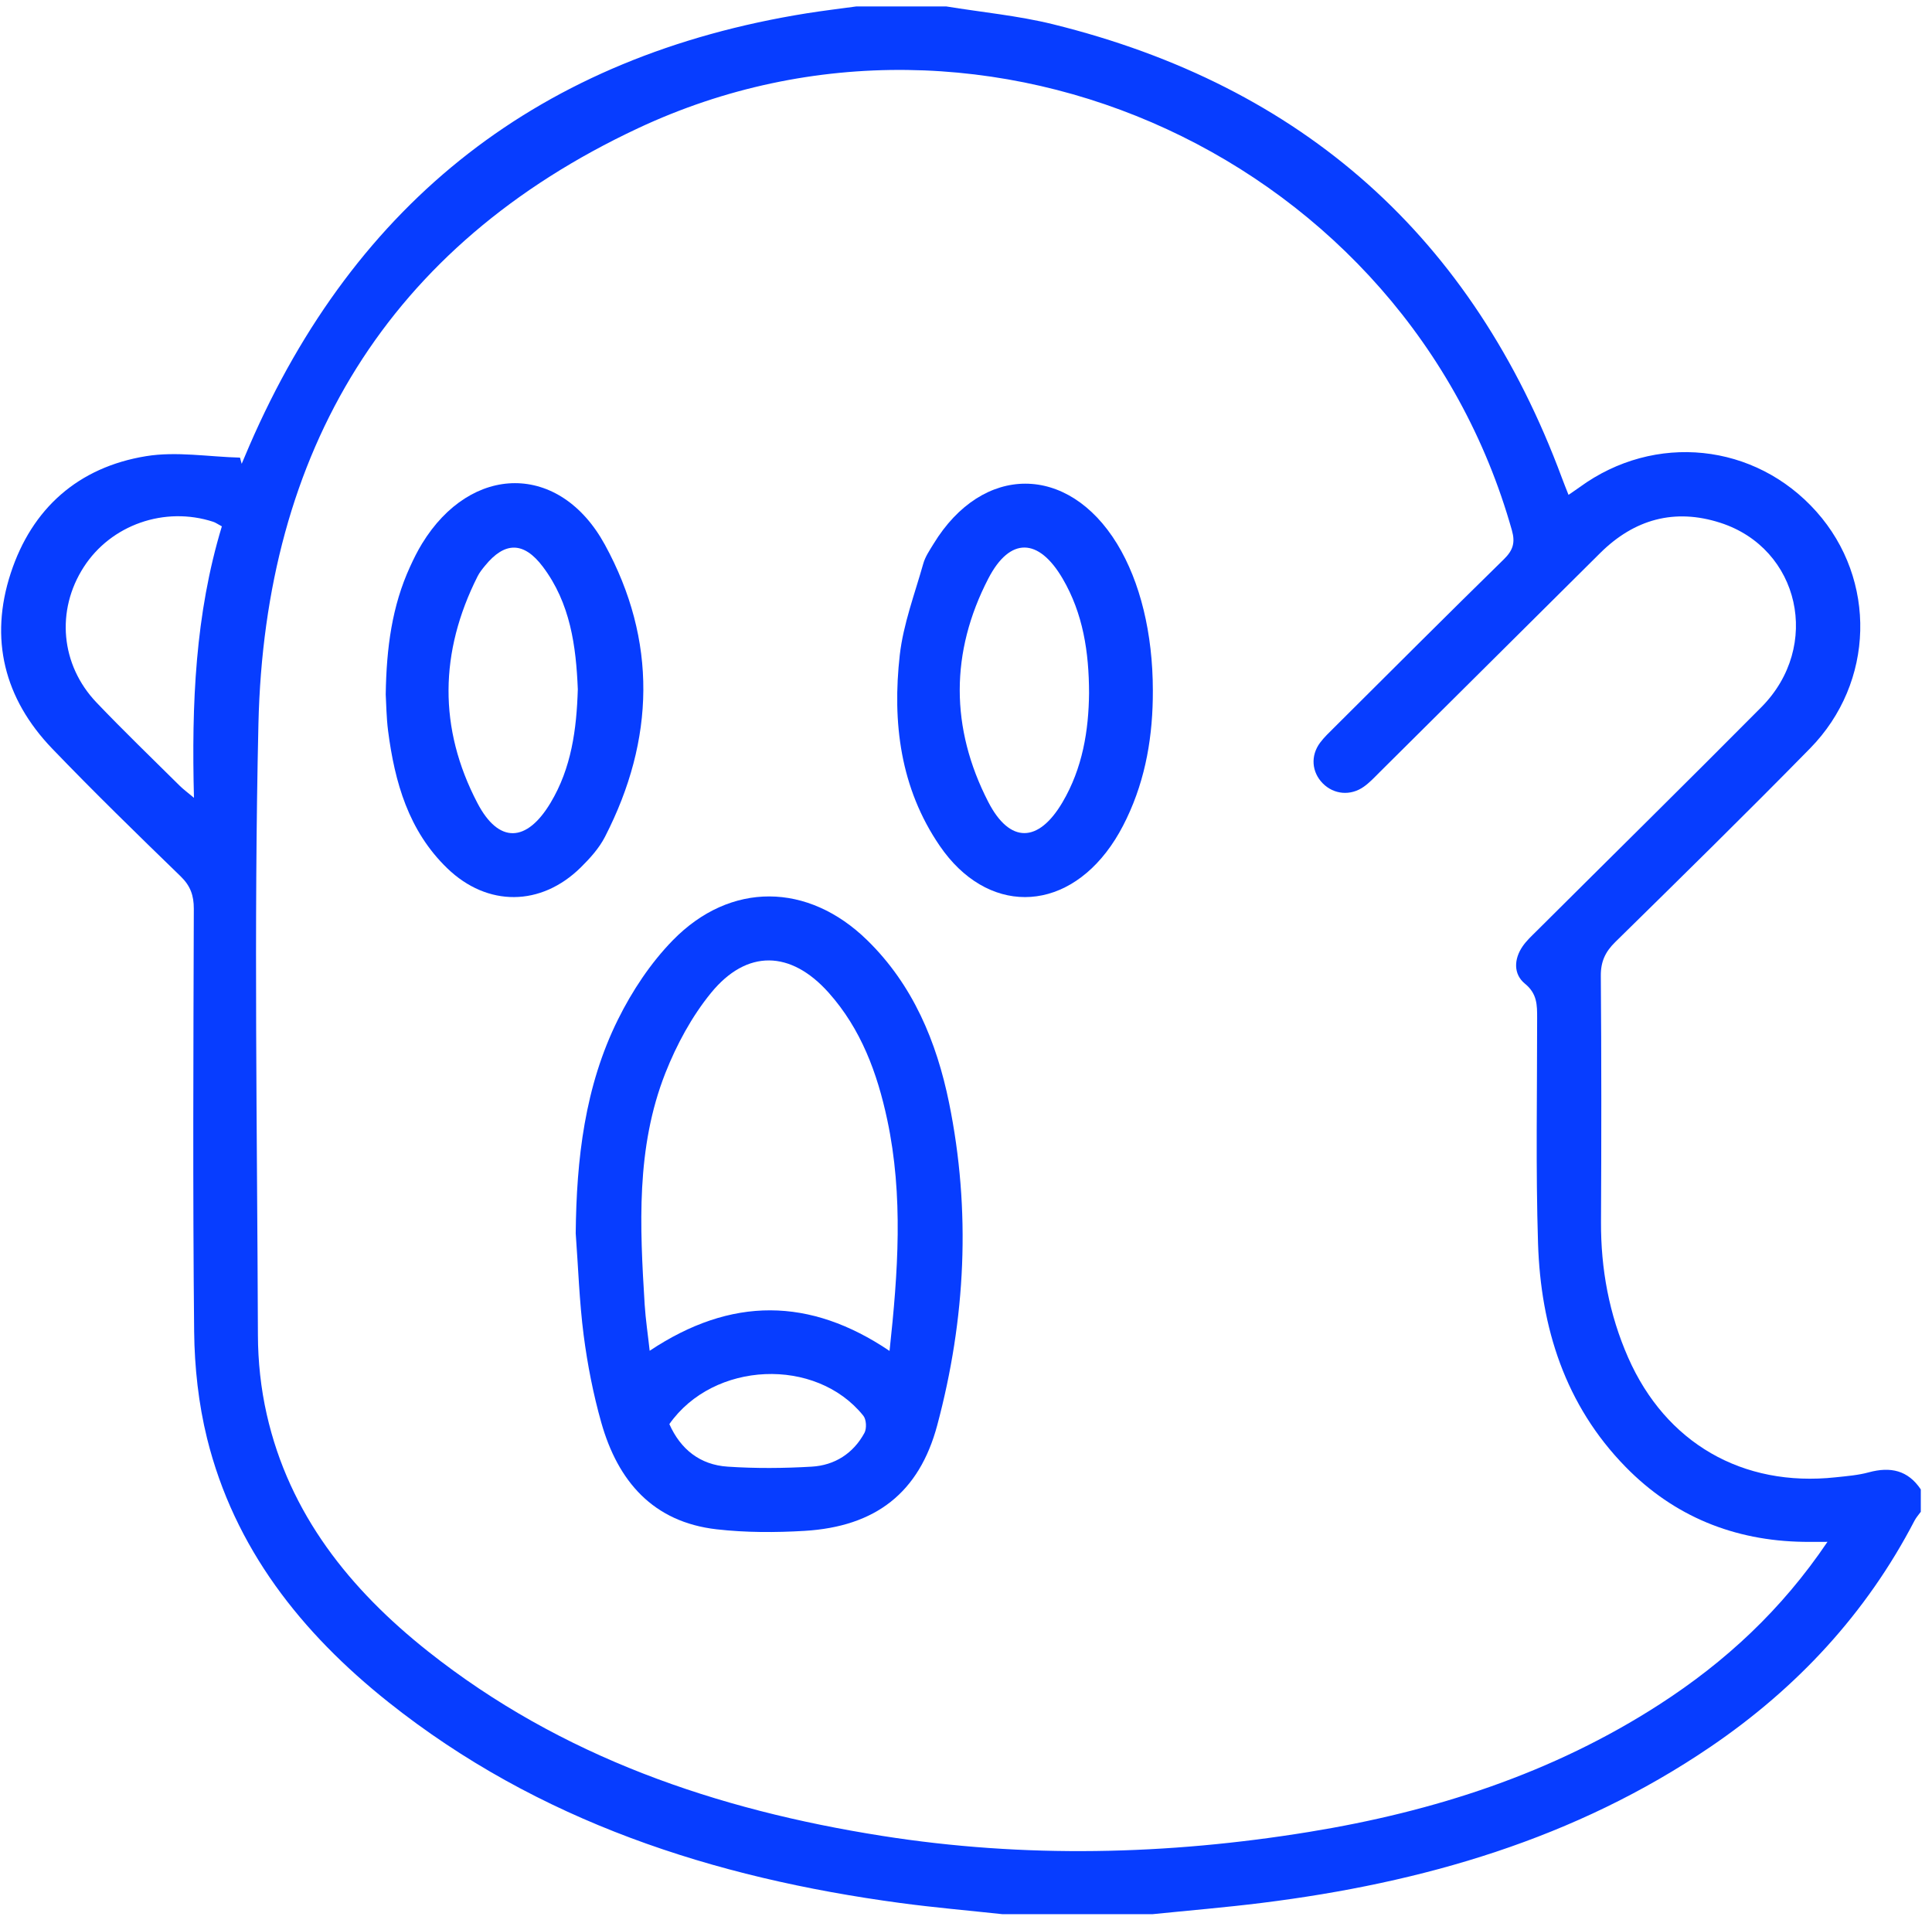
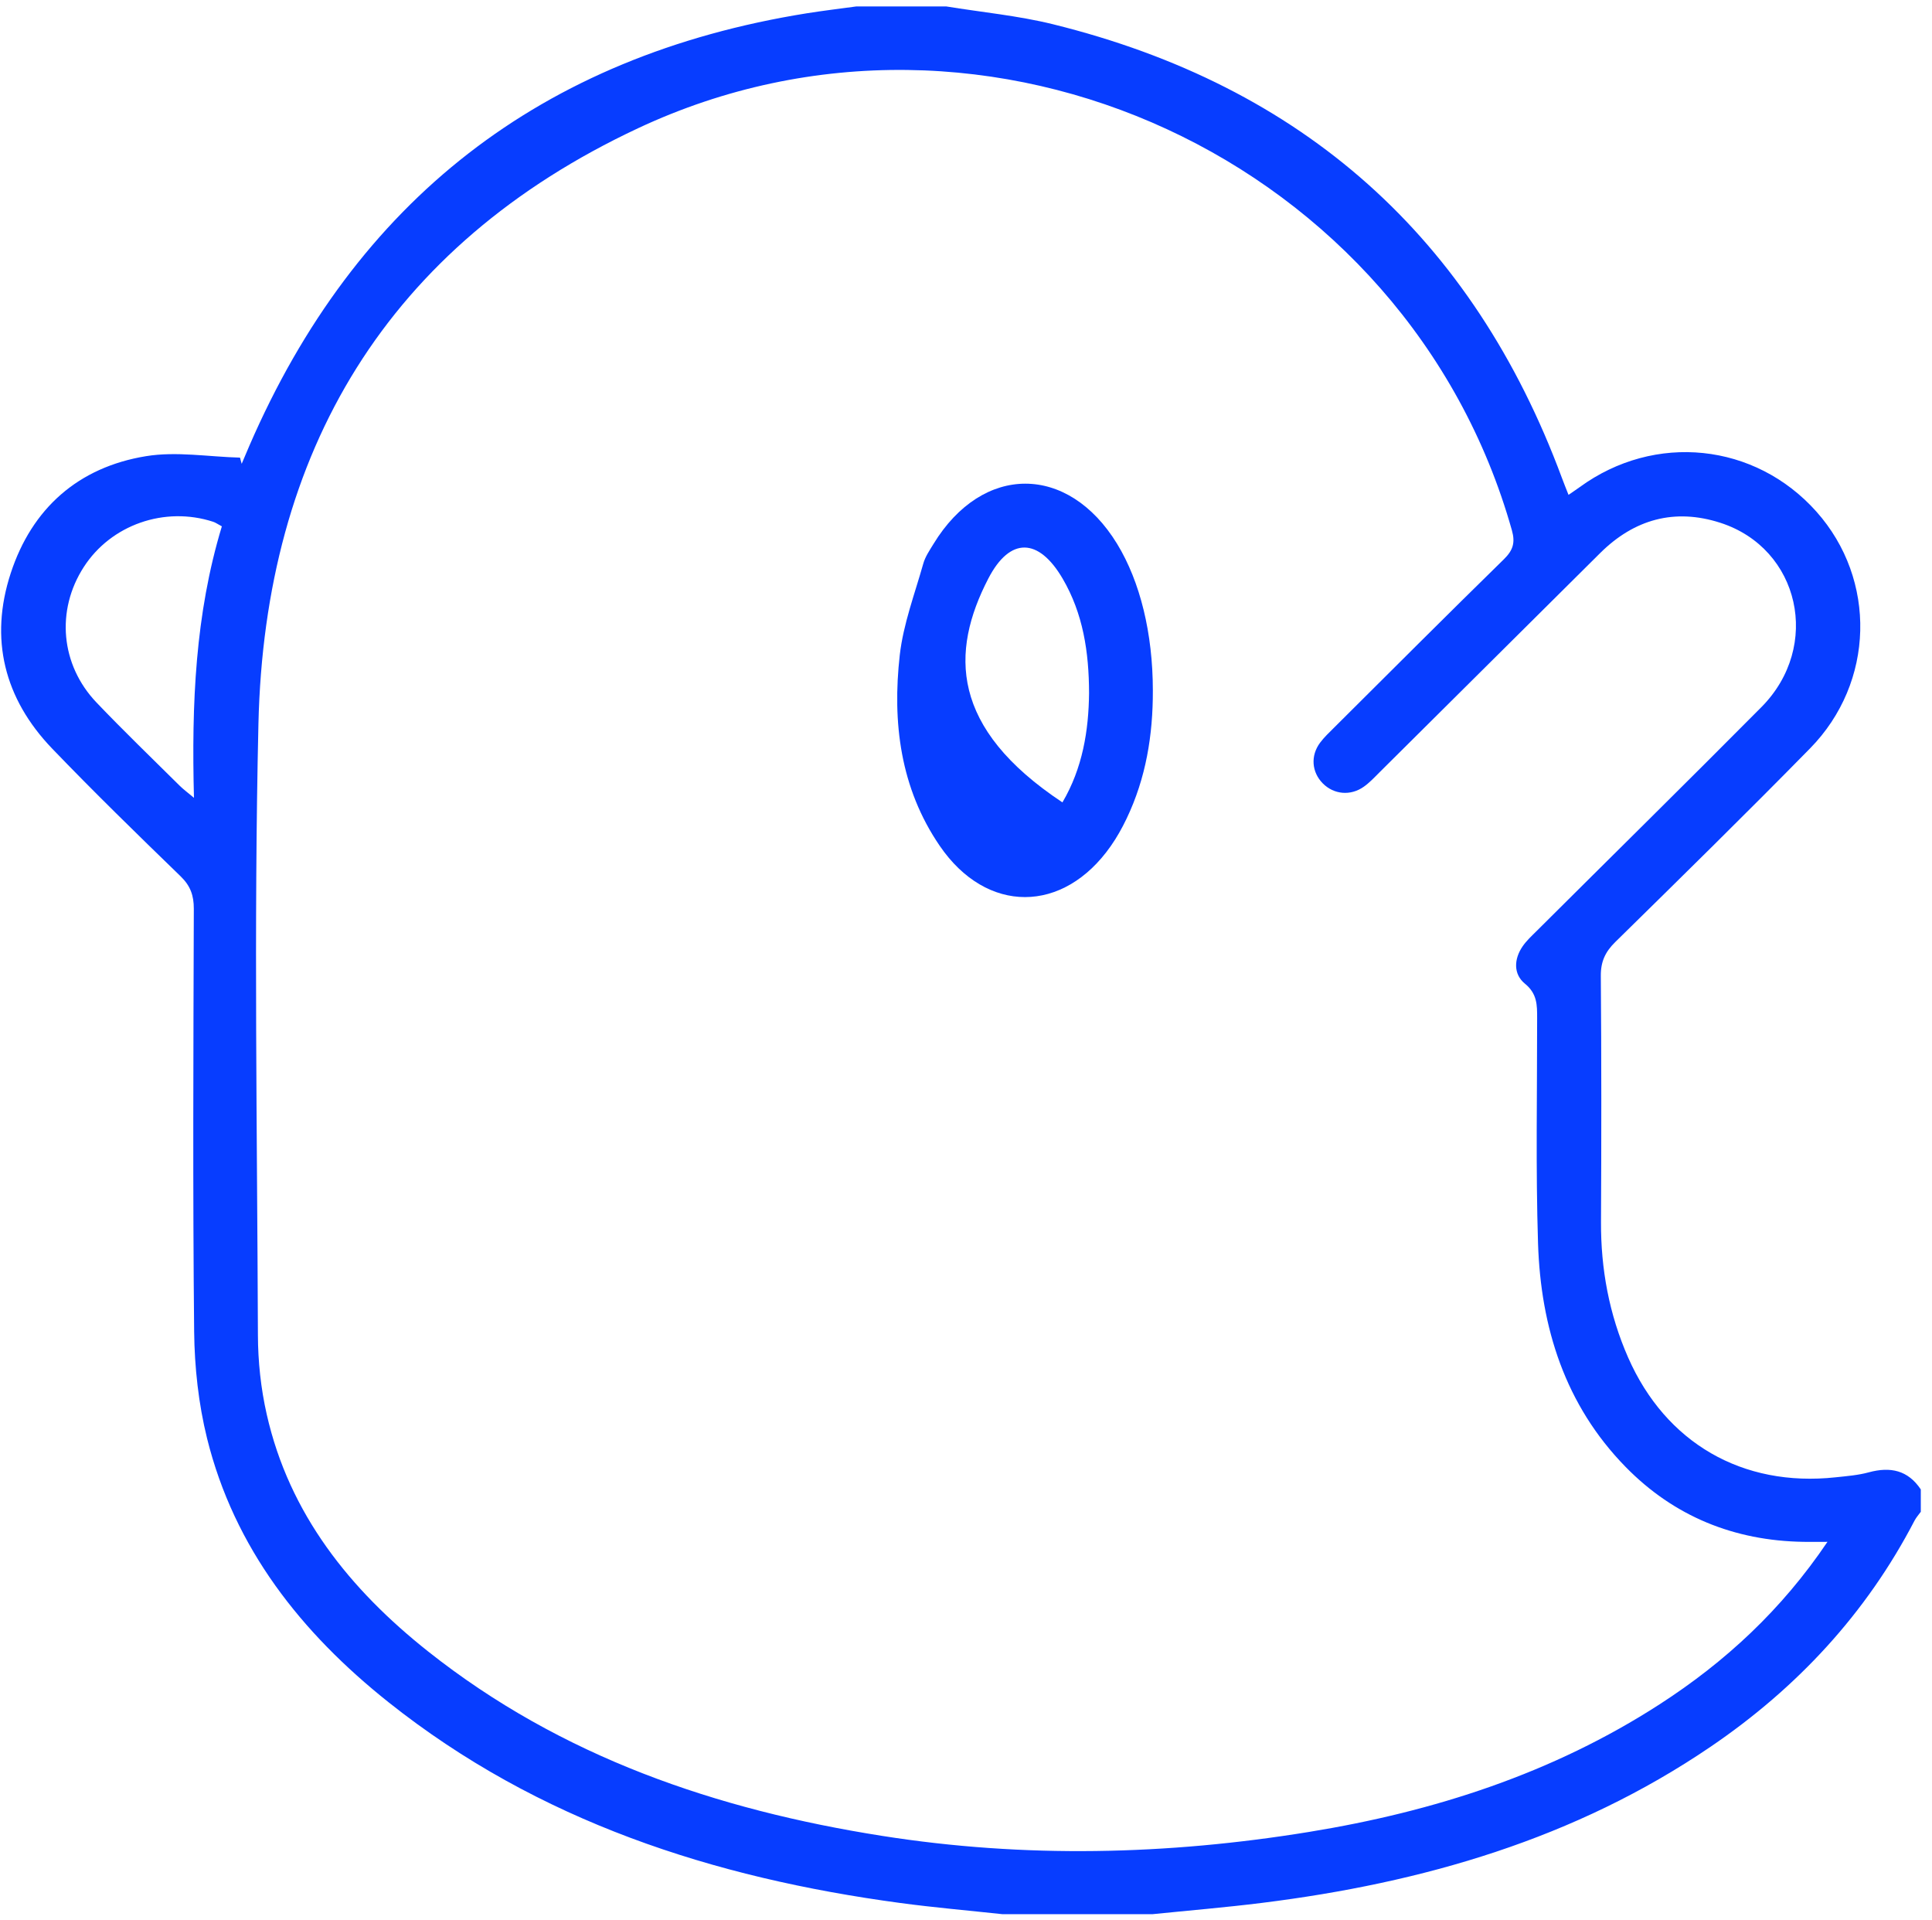
<svg xmlns="http://www.w3.org/2000/svg" fill="none" viewBox="0 0 157 156" height="156" width="157">
  <g clip-path="url(#clip0_2037_26711)">
    <path fill="#073DFF" d="M151.867 119.622C150.995 119.861 150.07 119.931 149.164 120.028C141.593 120.845 135.36 117.231 132.308 110.298C130.761 106.777 130.084 103.105 130.102 99.269C130.136 92.612 130.139 85.955 130.087 79.298C130.075 78.138 130.444 77.339 131.262 76.537C136.568 71.327 141.877 66.117 147.086 60.81C152.356 55.446 152.526 47.096 147.614 41.577C142.628 35.977 134.472 35.129 128.369 39.579C128.1 39.773 127.823 39.958 127.463 40.206C127.255 39.673 127.084 39.264 126.932 38.847C119.685 19.299 105.893 6.981 85.555 1.967C82.724 1.271 79.788 0.996 76.899 0.523H69.588C68.239 0.708 66.884 0.869 65.542 1.083C43.975 4.544 28.91 16.287 20.269 36.204C20.055 36.697 19.848 37.191 19.64 37.684C19.595 37.518 19.549 37.348 19.503 37.181C16.952 37.115 14.337 36.658 11.866 37.063C6.361 37.96 2.593 41.308 0.872 46.569C-0.874 51.898 0.338 56.759 4.237 60.819C7.636 64.355 11.152 67.782 14.676 71.197C15.478 71.975 15.753 72.759 15.75 73.843C15.716 85.292 15.661 96.739 15.777 108.185C15.808 111.082 16.131 114.046 16.824 116.855C19.036 125.789 24.483 132.661 31.571 138.301C43.734 147.976 57.962 152.569 73.173 154.615C75.928 154.985 78.702 155.224 81.467 155.523H93.651C96.614 155.221 99.586 154.975 102.542 154.606C115.611 152.98 128.009 149.402 139.012 141.916C146.036 137.138 151.657 131.093 155.581 123.546C155.715 123.288 155.92 123.067 156.09 122.828V121.012C155.047 119.45 153.619 119.147 151.867 119.622ZM15.762 64.821C15.222 64.367 14.886 64.122 14.594 63.831C12.335 61.591 10.041 59.381 7.844 57.08C4.918 54.014 4.539 49.591 6.803 46.076C9.016 42.637 13.379 41.108 17.328 42.395C17.514 42.455 17.678 42.579 18.029 42.764C15.86 49.915 15.564 57.189 15.762 64.821ZM134.871 138.467C126.175 144.086 116.533 147.186 106.381 148.839C94.838 150.719 83.255 150.988 71.678 149.16C58.215 147.038 45.604 142.742 34.8 134.184C28.431 129.137 23.503 123.01 21.673 114.903C21.197 112.805 20.965 110.61 20.959 108.457C20.901 91.913 20.623 75.356 21.001 58.818C21.511 36.685 31.47 19.968 51.847 10.42C80.24 -2.885 114.394 13.035 122.861 43.085C123.148 44.102 122.947 44.714 122.208 45.44C117.579 49.969 113.002 54.552 108.41 59.121C108.016 59.514 107.605 59.899 107.275 60.341C106.482 61.406 106.591 62.735 107.495 63.65C108.392 64.552 109.747 64.685 110.827 63.919C111.278 63.601 111.663 63.19 112.056 62.796C118.055 56.841 124.042 50.88 130.041 44.928C132.803 42.192 136.077 41.272 139.802 42.476C146.262 44.562 148.041 52.506 143.141 57.447C137.084 63.55 130.95 69.586 124.857 75.656C124.463 76.047 124.045 76.434 123.734 76.885C123.017 77.927 122.977 79.15 123.917 79.919C124.924 80.739 124.912 81.659 124.912 82.716C124.915 88.819 124.793 94.928 124.985 101.025C125.205 107.867 127.185 114.161 132.107 119.189C136.034 123.2 140.919 125.186 146.564 125.271C147.113 125.28 147.663 125.271 148.505 125.271C144.773 130.802 140.199 135.025 134.871 138.467Z" />
-     <path fill="#073DFF" d="M77.121 89.588C76.108 84.632 74.188 80.022 70.478 76.395C65.663 71.685 59.353 71.606 54.672 76.398C52.872 78.242 51.37 80.509 50.223 82.822C47.517 88.268 46.845 94.181 46.784 100.202C46.989 102.966 47.077 105.742 47.431 108.488C47.742 110.88 48.209 113.271 48.865 115.59C50.208 120.328 53.055 123.667 58.248 124.254C60.604 124.521 63.014 124.521 65.385 124.379C71.158 124.03 74.695 121.282 76.162 115.799C78.475 107.153 78.915 98.38 77.121 89.588ZM70.246 116.423C69.34 118.088 67.832 119.053 65.962 119.162C63.692 119.296 61.403 119.314 59.136 119.162C56.89 119.017 55.303 117.752 54.394 115.705C57.983 110.586 66.301 110.223 70.157 115.024C70.405 115.333 70.441 116.062 70.246 116.423ZM72.287 109.759C65.809 105.391 59.42 105.337 52.795 109.747C52.649 108.418 52.466 107.216 52.389 106.009C51.996 99.651 51.672 93.263 54.068 87.188C54.98 84.881 56.216 82.586 57.778 80.673C60.692 77.103 64.265 77.21 67.338 80.652C69.971 83.6 71.287 87.175 72.098 90.969C73.422 97.169 72.977 103.375 72.287 109.759Z" />
-     <path fill="#073DFF" d="M49.152 44.251C45.485 37.554 38.28 37.654 34.295 44.172C33.926 44.774 33.612 45.41 33.319 46.052C31.863 49.231 31.403 52.606 31.345 56.42C31.39 57.168 31.397 58.282 31.537 59.378C32.077 63.547 33.194 67.501 36.343 70.543C39.608 73.698 43.968 73.658 47.197 70.474C47.947 69.735 48.689 68.911 49.161 67.991C53.226 60.087 53.415 52.043 49.152 44.251ZM44.743 65.221C42.803 68.463 40.529 68.566 38.796 65.245C35.614 59.163 35.717 52.96 38.811 46.824C38.967 46.512 39.196 46.23 39.419 45.958C41.024 43.99 42.565 43.993 44.112 46.043C46.351 49.01 46.812 52.497 46.955 56.003C46.855 59.266 46.434 62.403 44.743 65.221Z" />
-     <path fill="#073DFF" d="M90.785 44.196C86.8 37.669 79.846 37.663 75.861 44.19C75.547 44.705 75.187 45.228 75.028 45.794C74.335 48.256 73.405 50.702 73.118 53.218C72.502 58.685 73.155 64.031 76.365 68.721C80.17 74.288 86.41 74.255 90.266 68.739C90.758 68.04 91.179 67.286 91.548 66.514C93.126 63.22 93.696 59.714 93.684 56.094C93.681 51.468 92.659 47.269 90.785 44.196ZM86.336 65.191C84.387 68.494 82.058 68.56 80.304 65.145C77.222 59.151 77.213 52.987 80.319 46.996C82.08 43.603 84.411 43.691 86.355 47.015C88.008 49.842 88.494 52.96 88.5 56.321C88.469 59.348 87.975 62.415 86.336 65.191Z" />
+     <path fill="#073DFF" d="M90.785 44.196C86.8 37.669 79.846 37.663 75.861 44.19C75.547 44.705 75.187 45.228 75.028 45.794C74.335 48.256 73.405 50.702 73.118 53.218C72.502 58.685 73.155 64.031 76.365 68.721C80.17 74.288 86.41 74.255 90.266 68.739C90.758 68.04 91.179 67.286 91.548 66.514C93.126 63.22 93.696 59.714 93.684 56.094C93.681 51.468 92.659 47.269 90.785 44.196ZM86.336 65.191C77.222 59.151 77.213 52.987 80.319 46.996C82.08 43.603 84.411 43.691 86.355 47.015C88.008 49.842 88.494 52.96 88.5 56.321C88.469 59.348 87.975 62.415 86.336 65.191Z" />
  </g>
  <defs>
    <clipPath id="clip0_2037_26711">
      <rect transform="translate(0.09 0.523)" fill="white" height="155" width="156" />
    </clipPath>
  </defs>
</svg>